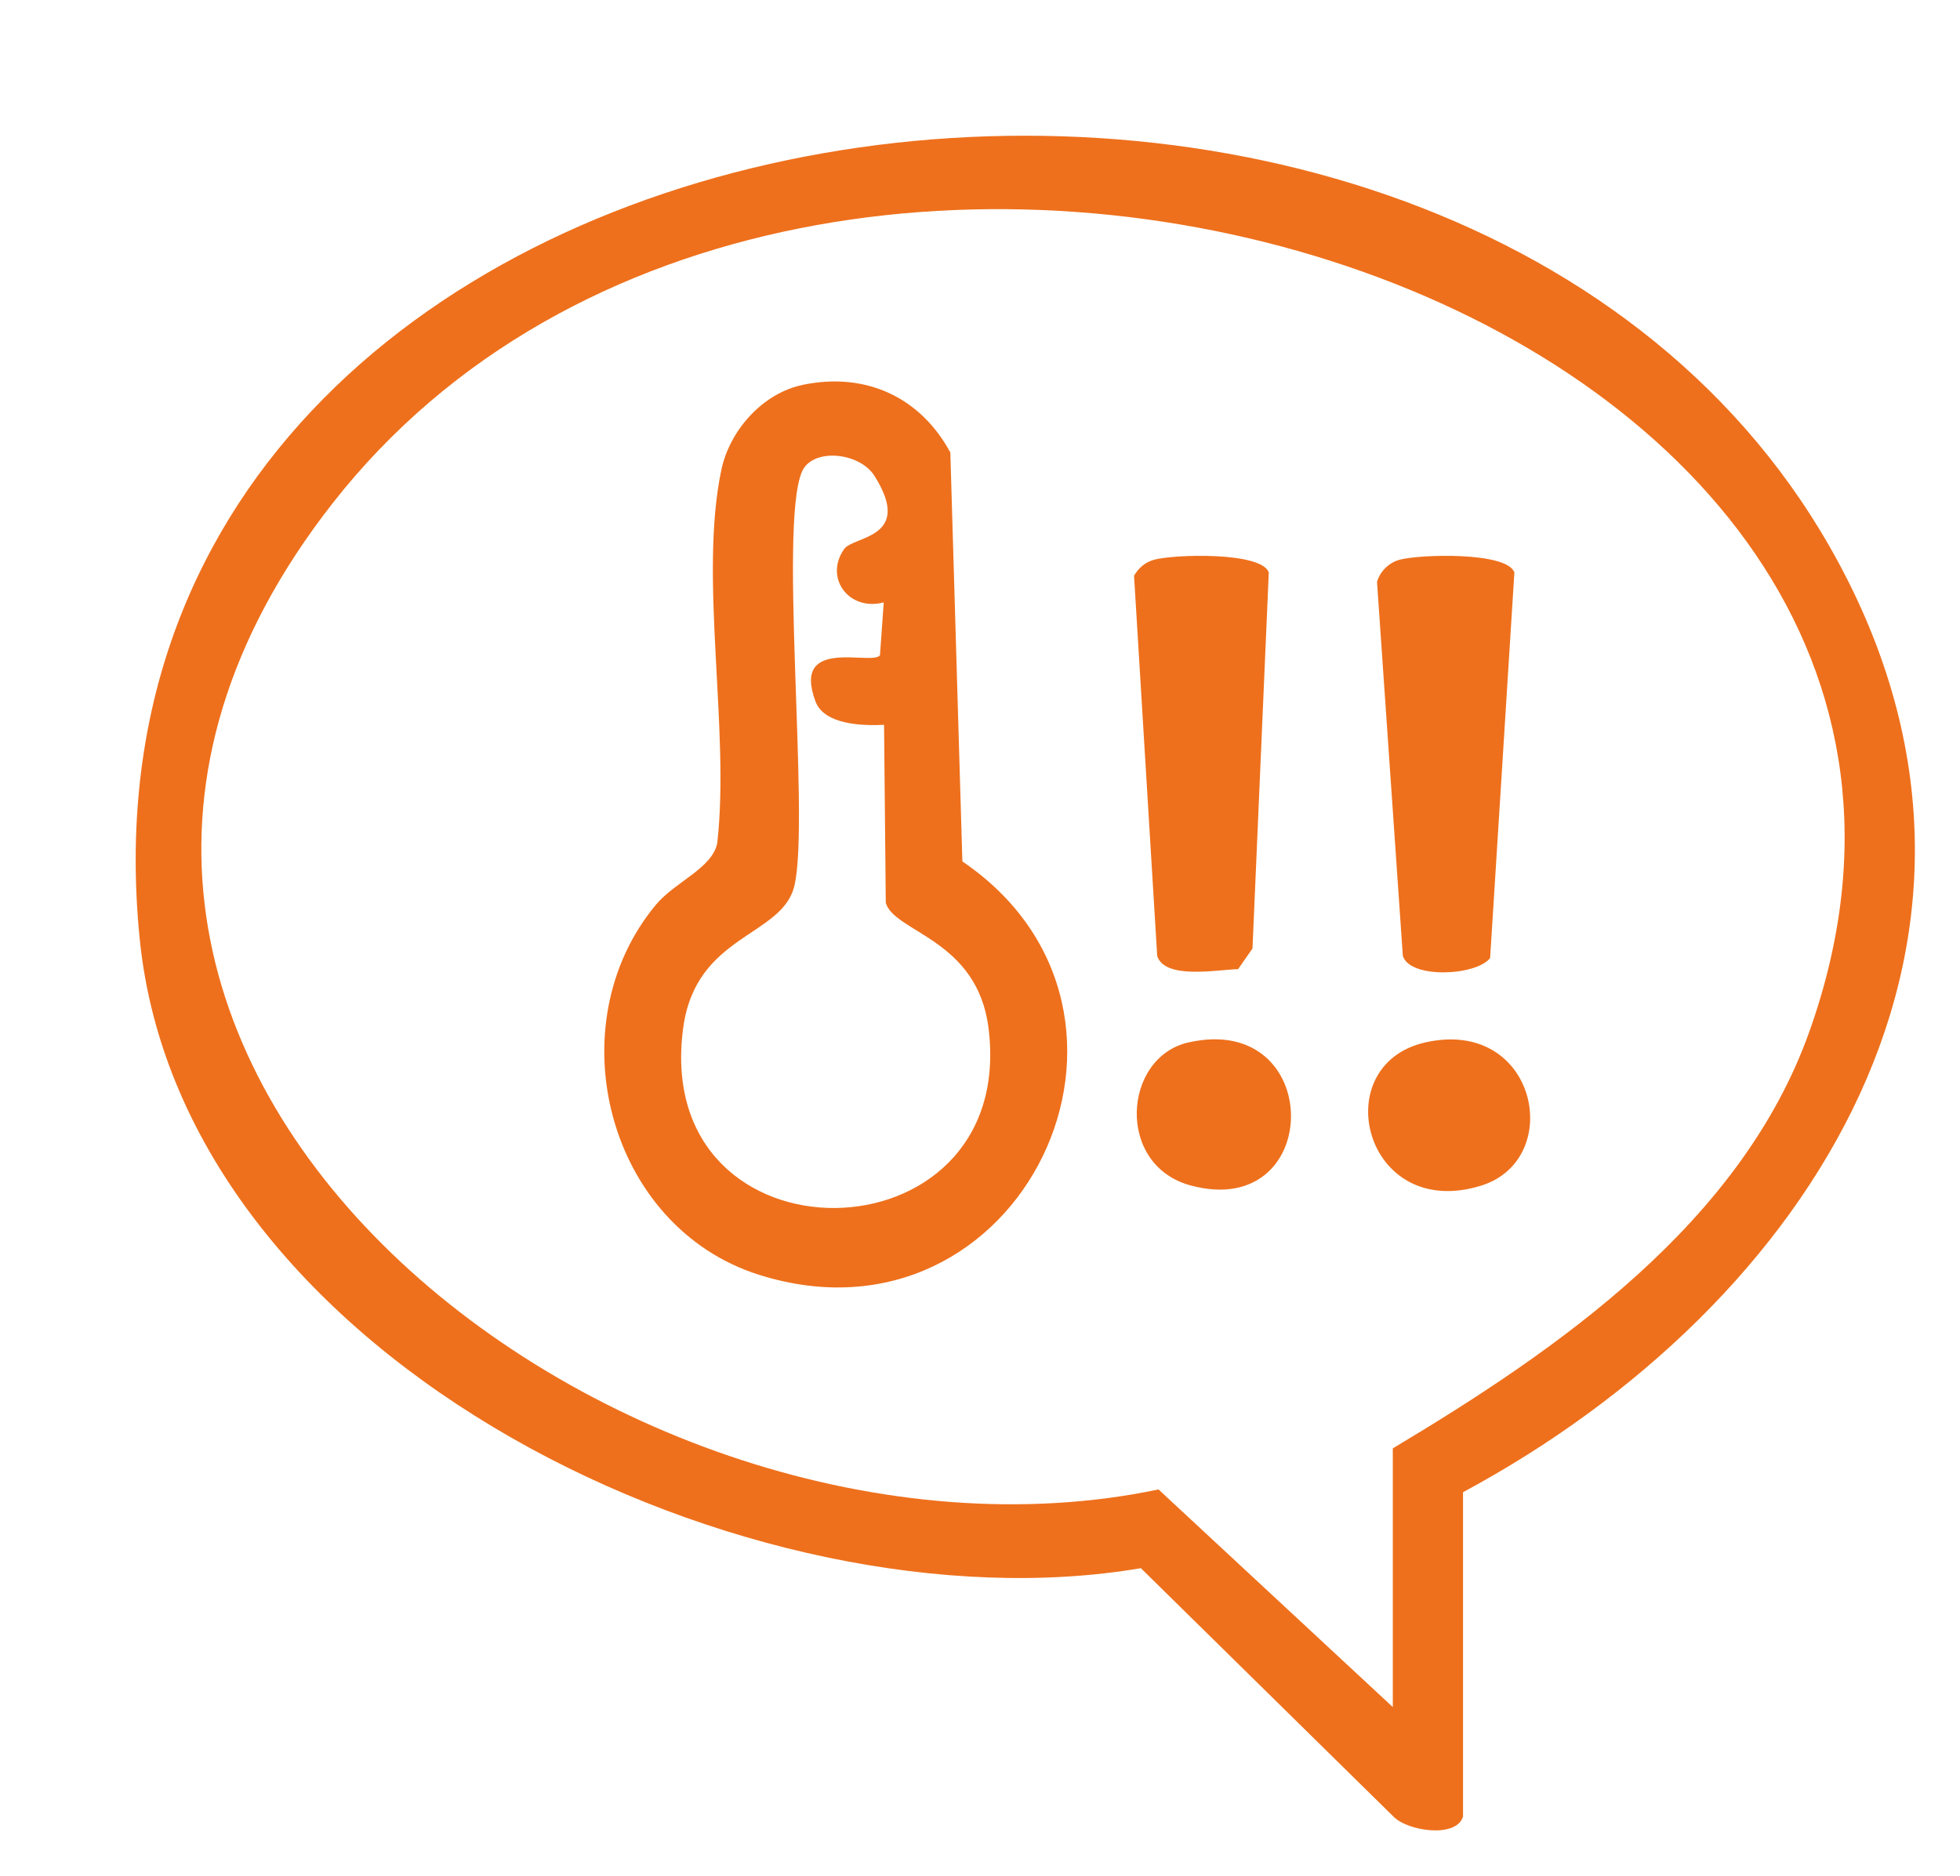
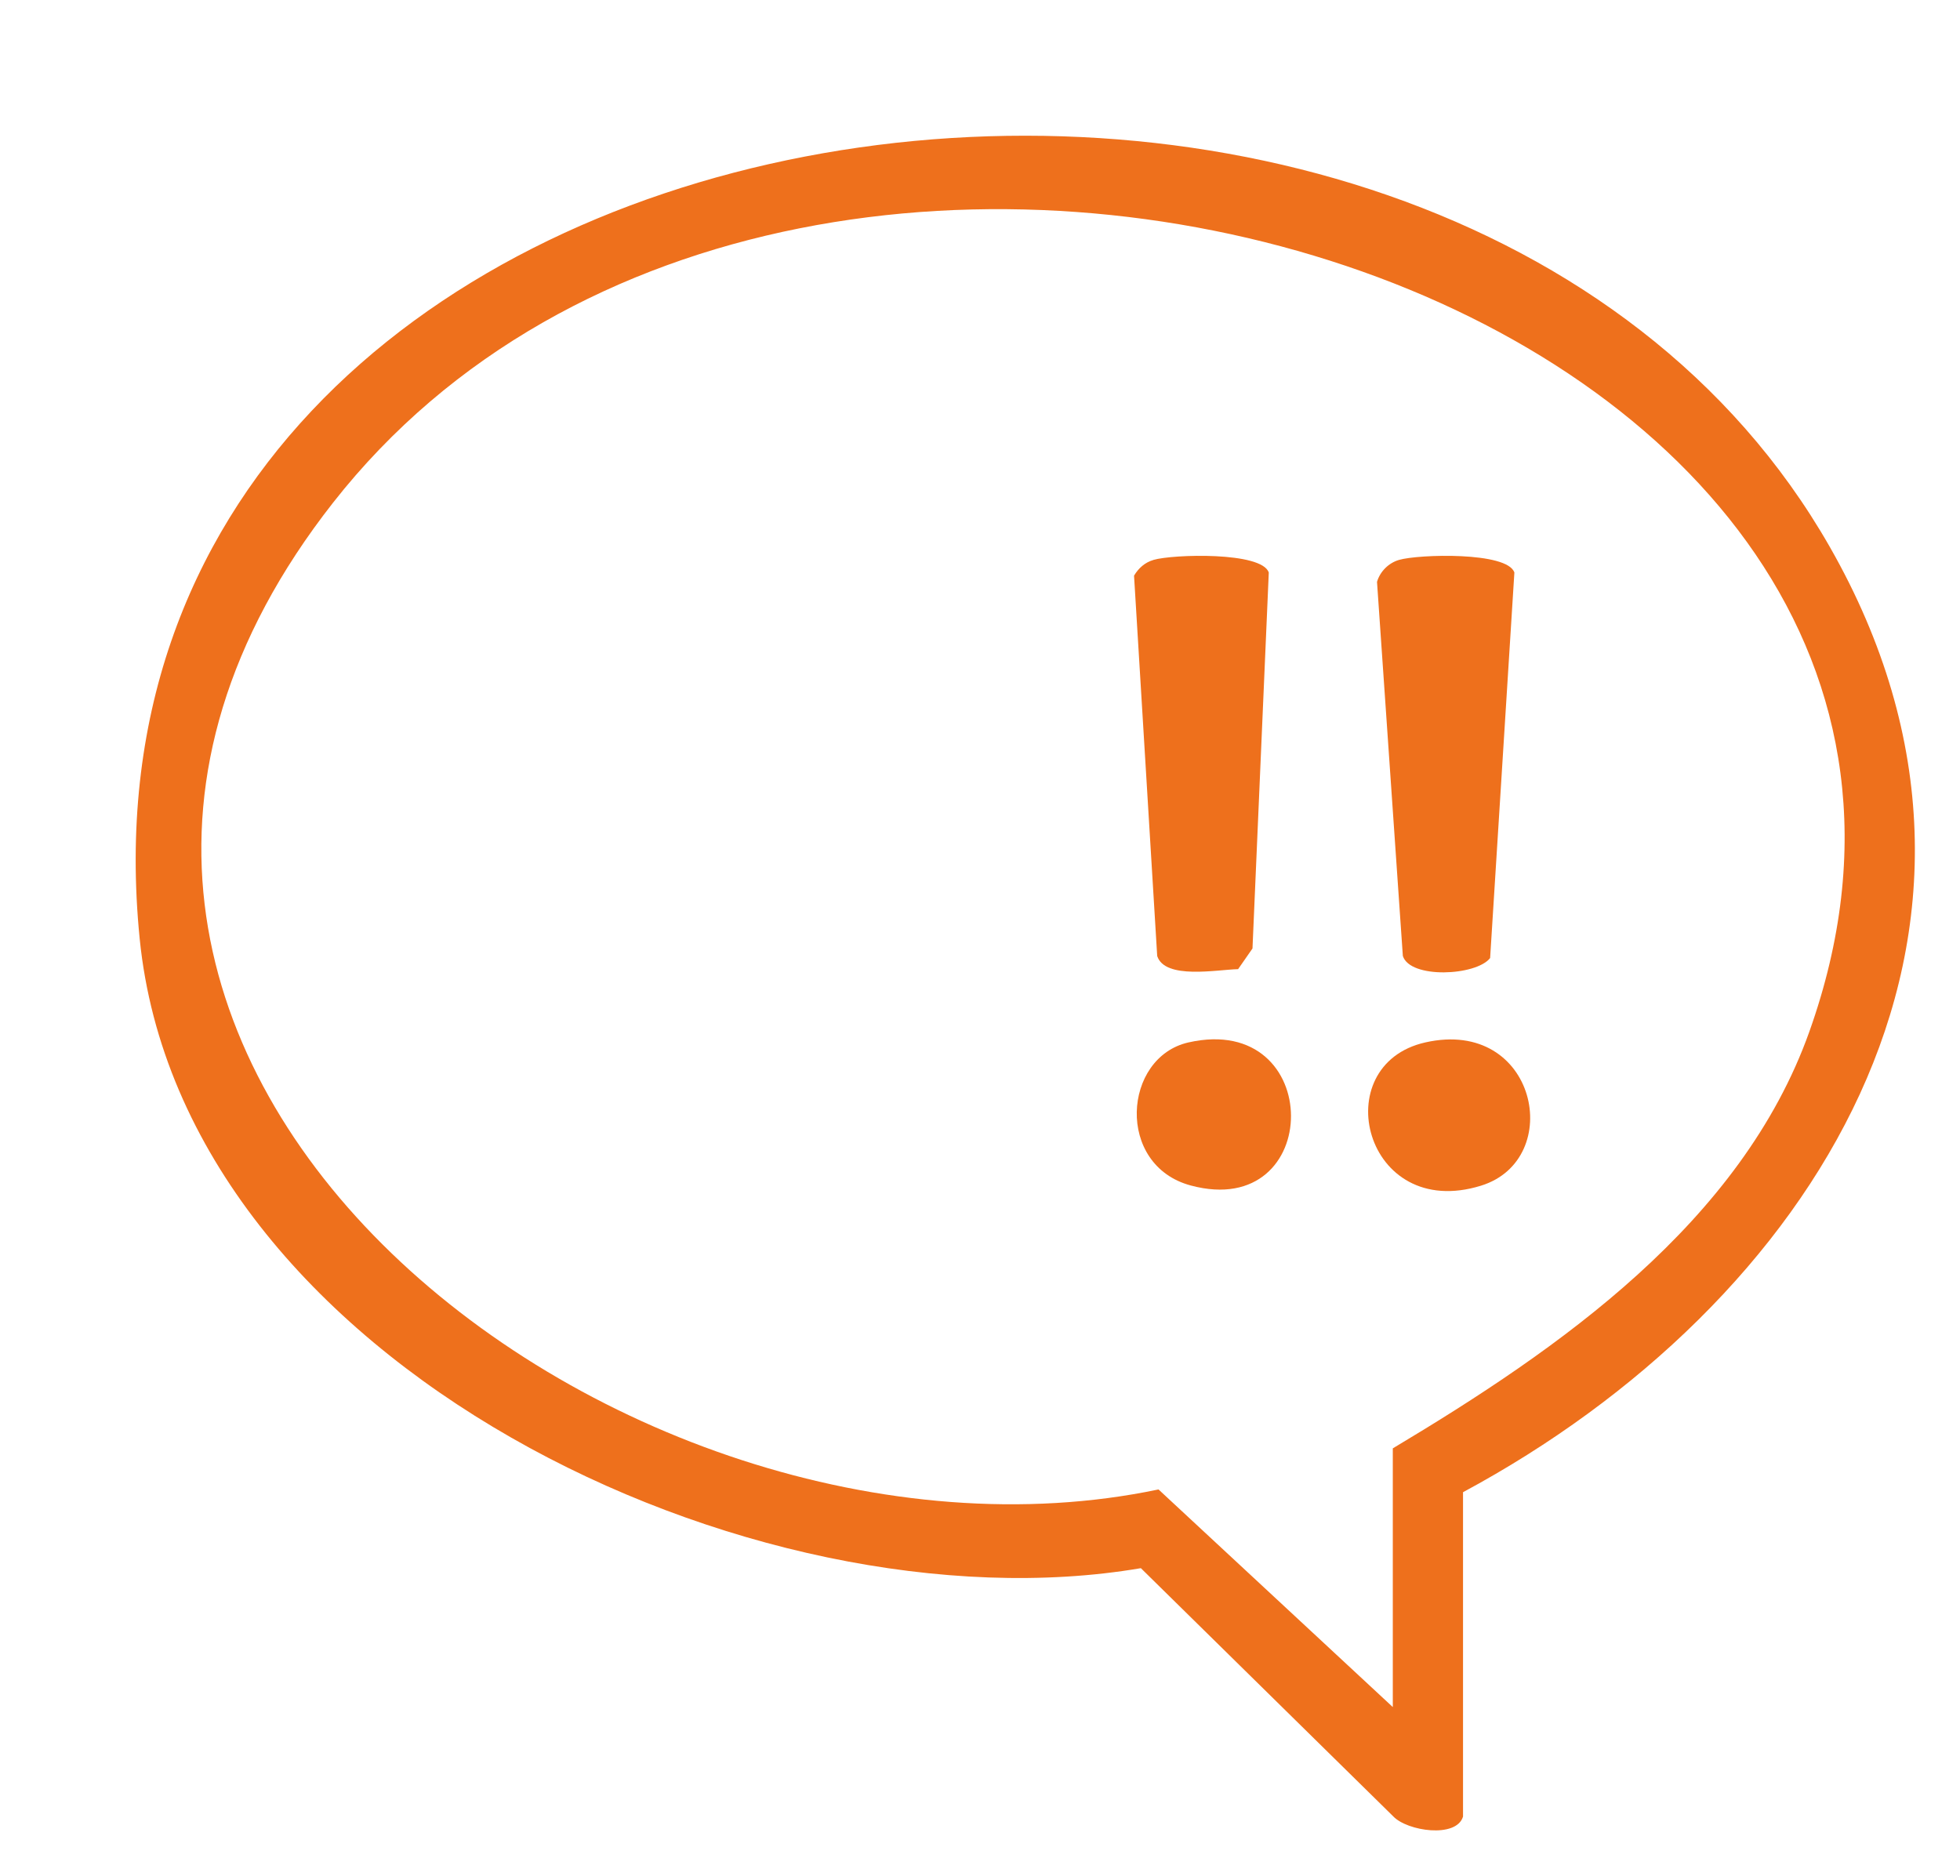
<svg xmlns="http://www.w3.org/2000/svg" id="Calque_2" data-name="Calque 2" viewBox="0 0 433.19 414.57">
  <defs>
    <style>
      .cls-1 {
        filter: url(#drop-shadow-1);
      }

      .cls-2 {
        fill: #ee701c;
      }

      .cls-3 {
        fill: #fff;
      }
    </style>
    <filter id="drop-shadow-1" x="-32.91" y="-32.3" width="519" height="499" filterUnits="userSpaceOnUse">
      <feOffset dx="10" dy="10" />
      <feGaussianBlur result="blur" stdDeviation="14" />
      <feFlood flood-color="#ee701c" flood-opacity=".75" />
      <feComposite in2="blur" operator="in" />
      <feComposite in="SourceGraphic" />
    </filter>
  </defs>
  <g id="Calque_2-2" data-name="Calque 2">
    <g class="cls-1">
      <polygon class="cls-3" points="31.21 153.24 59.65 90.71 114.55 46.09 240.64 26.25 336.12 61.96 388.37 116.2 404.9 179.69 390.35 229.96 328.2 300.73 305.69 317.26 303.05 381.42 240.64 329.83 161.51 321.89 103.31 302.05 43.12 244.51 31.21 190.27 31.21 153.24" />
      <path class="cls-3" d="M307.22,414.57c-7.11,0-16.94-2.37-23.48-9l-48.61-47.81c-6.45.69-13.11,1.03-19.89,1.03h-.01c-45.48,0-96.37-15.81-136.14-42.3C33.21,285.94,5.47,244.37.97,199.45c-4.98-49.78,9.21-94.68,41.04-129.85C81.45,26.02,146.7,0,216.54,0c39.67,0,78.08,8.4,111.09,24.3,36.42,17.54,65.5,44.03,84.12,76.62,21.48,37.59,26.94,78,15.8,116.87-12.72,44.36-46.76,85.27-94.21,113.67v67.85l-3.63,3.97c-4.58,7.01-12.84,11.3-22.5,11.3ZM277.83,321.44v-22.65l9.74-5.82c35.89-21.46,70.85-46.2,83.48-81.64,11.62-32.62,8.06-62.54-10.56-88.95-13.78-19.54-35.28-36.13-62.17-47.98-26.96-11.88-57.3-18.16-87.74-18.16-26.16,0-51.56,4.83-73.44,13.96-23.54,9.83-42.98,24.38-57.79,43.26-26.56,33.86-31.89,69.67-15.4,103.56,23.71,48.73,88.01,85.47,149.57,85.47,9.83,0,19.39-.96,28.43-2.86l10.13-2.12,25.75,23.92Z" />
      <path class="cls-2" d="M313.34,391.55c-1.49,4.79-12.3,3.21-15.42-.09l-55.77-54.85c-85.46,14.55-211.87-45.11-221.28-139.15C1.47,3.58,307.79-40.72,394.39,110.84c48.77,85.36-3.95,167.52-81.04,208.98v71.72h0ZM297.83,367.32v-57.19c36.74-21.96,77.02-49.88,92.06-92.1C447.79,55.49,167.83-31.76,63.61,101.11c-95.17,121.32,63.41,243.06,182.44,218.1l51.79,48.11h0Z" />
-       <path class="cls-2" d="M167.42,75.06c13.91-2.89,25.99,2.71,32.62,14.95l2.66,90.39c49.34,33.55,13.06,109.59-44.87,91.39-33.61-10.56-45.02-55.24-22.84-81.84,4.23-5.07,12.44-8.03,13.53-13.6,2.85-24.89-4.09-58.7.9-82.46,1.83-8.73,9.09-16.97,17.99-18.82h.01ZM185.31,123.15c-7.72,2.02-13.21-5.45-8.73-11.81,2.03-2.88,15.42-2.33,6.68-16.17-3.1-4.91-12.4-6.11-15.48-1.86-6.14,8.47,1.32,77.2-2.18,92.35-2.56,11.46-21.82,10.67-24.61,31.59-7.14,53.55,74.06,52.46,67.49,0-2.46-19.68-20.74-21.12-22.71-27.68l-.38-39.36c-4.72.23-13.25.01-15.17-5.2-5.35-14.5,12.83-7.72,14.27-10.21l.83-11.66h-.01Z" />
      <path class="cls-2" d="M299.19,113.76c4.31-1.27,23.99-1.86,25.51,2.79l-5.36,85.21c-3.1,3.94-17.68,4.64-19.29-.47l-5.71-82.68c.67-2.29,2.56-4.18,4.85-4.85Z" />
      <path class="cls-2" d="M244.91,113.76c4.31-1.27,23.99-1.86,25.51,2.79l-3.6,83.09-3.18,4.57c-4.65.11-16.16,2.36-17.88-2.9l-5.12-84.07c.99-1.66,2.39-2.92,4.27-3.47h0Z" />
      <path class="cls-2" d="M305.03,220.4c24.65-5.56,31.03,25.87,12.29,31.67-25.81,7.99-34.38-26.7-12.29-31.67h0Z" />
-       <path class="cls-2" d="M252.69,220.4c30.22-6.8,29.99,39.53.5,31.63-16.67-4.47-15.02-28.37-.5-31.63Z" />
+       <path class="cls-2" d="M252.69,220.4c30.22-6.8,29.99,39.53.5,31.63-16.67-4.47-15.02-28.37-.5-31.63" />
    </g>
  </g>
</svg>